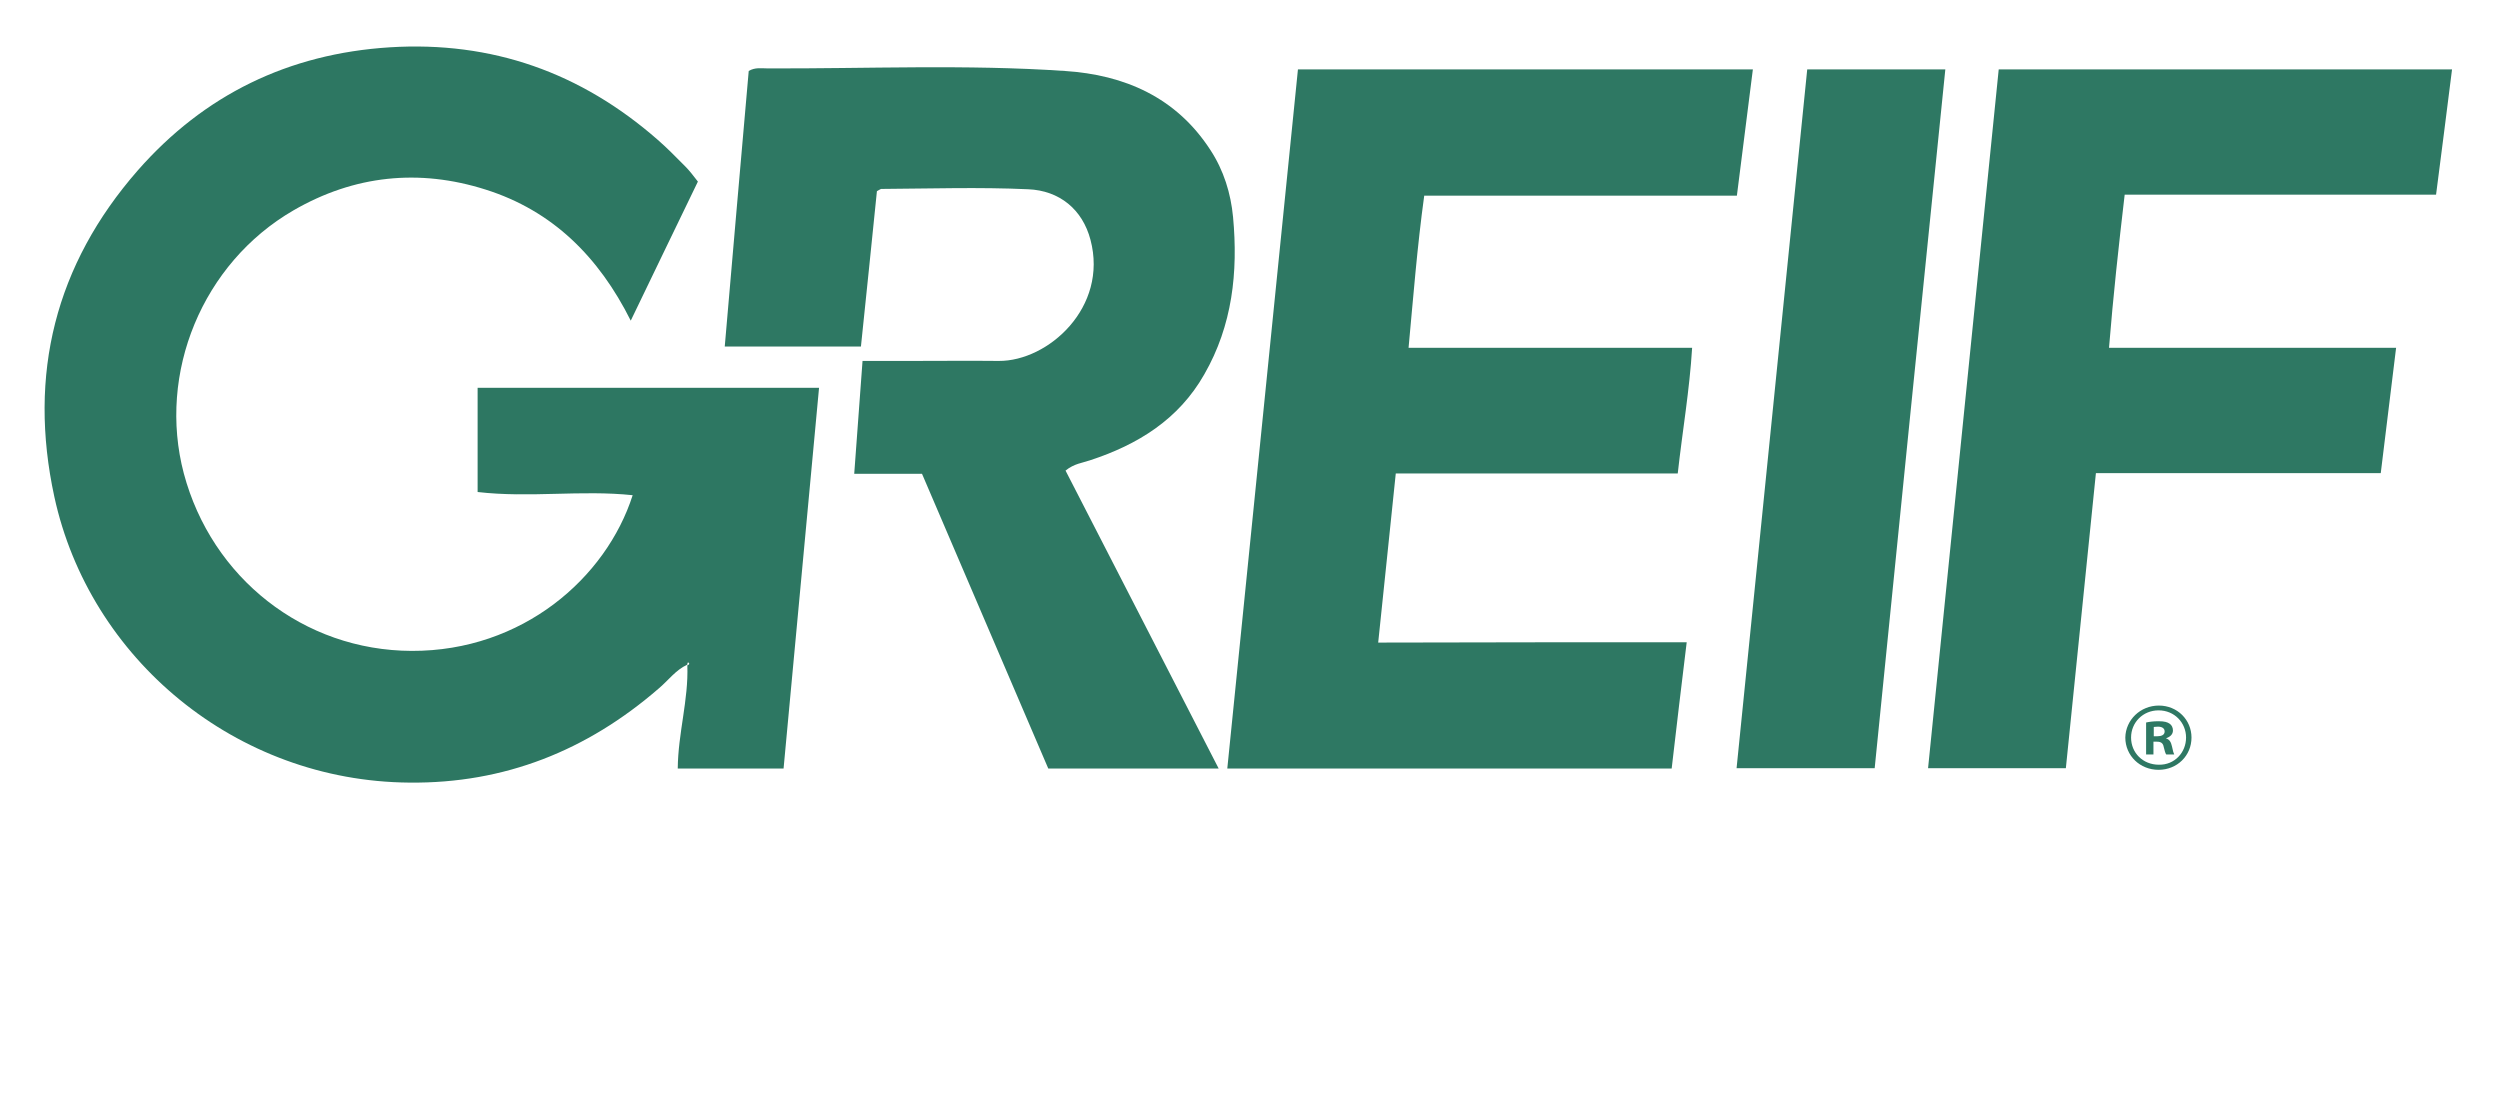
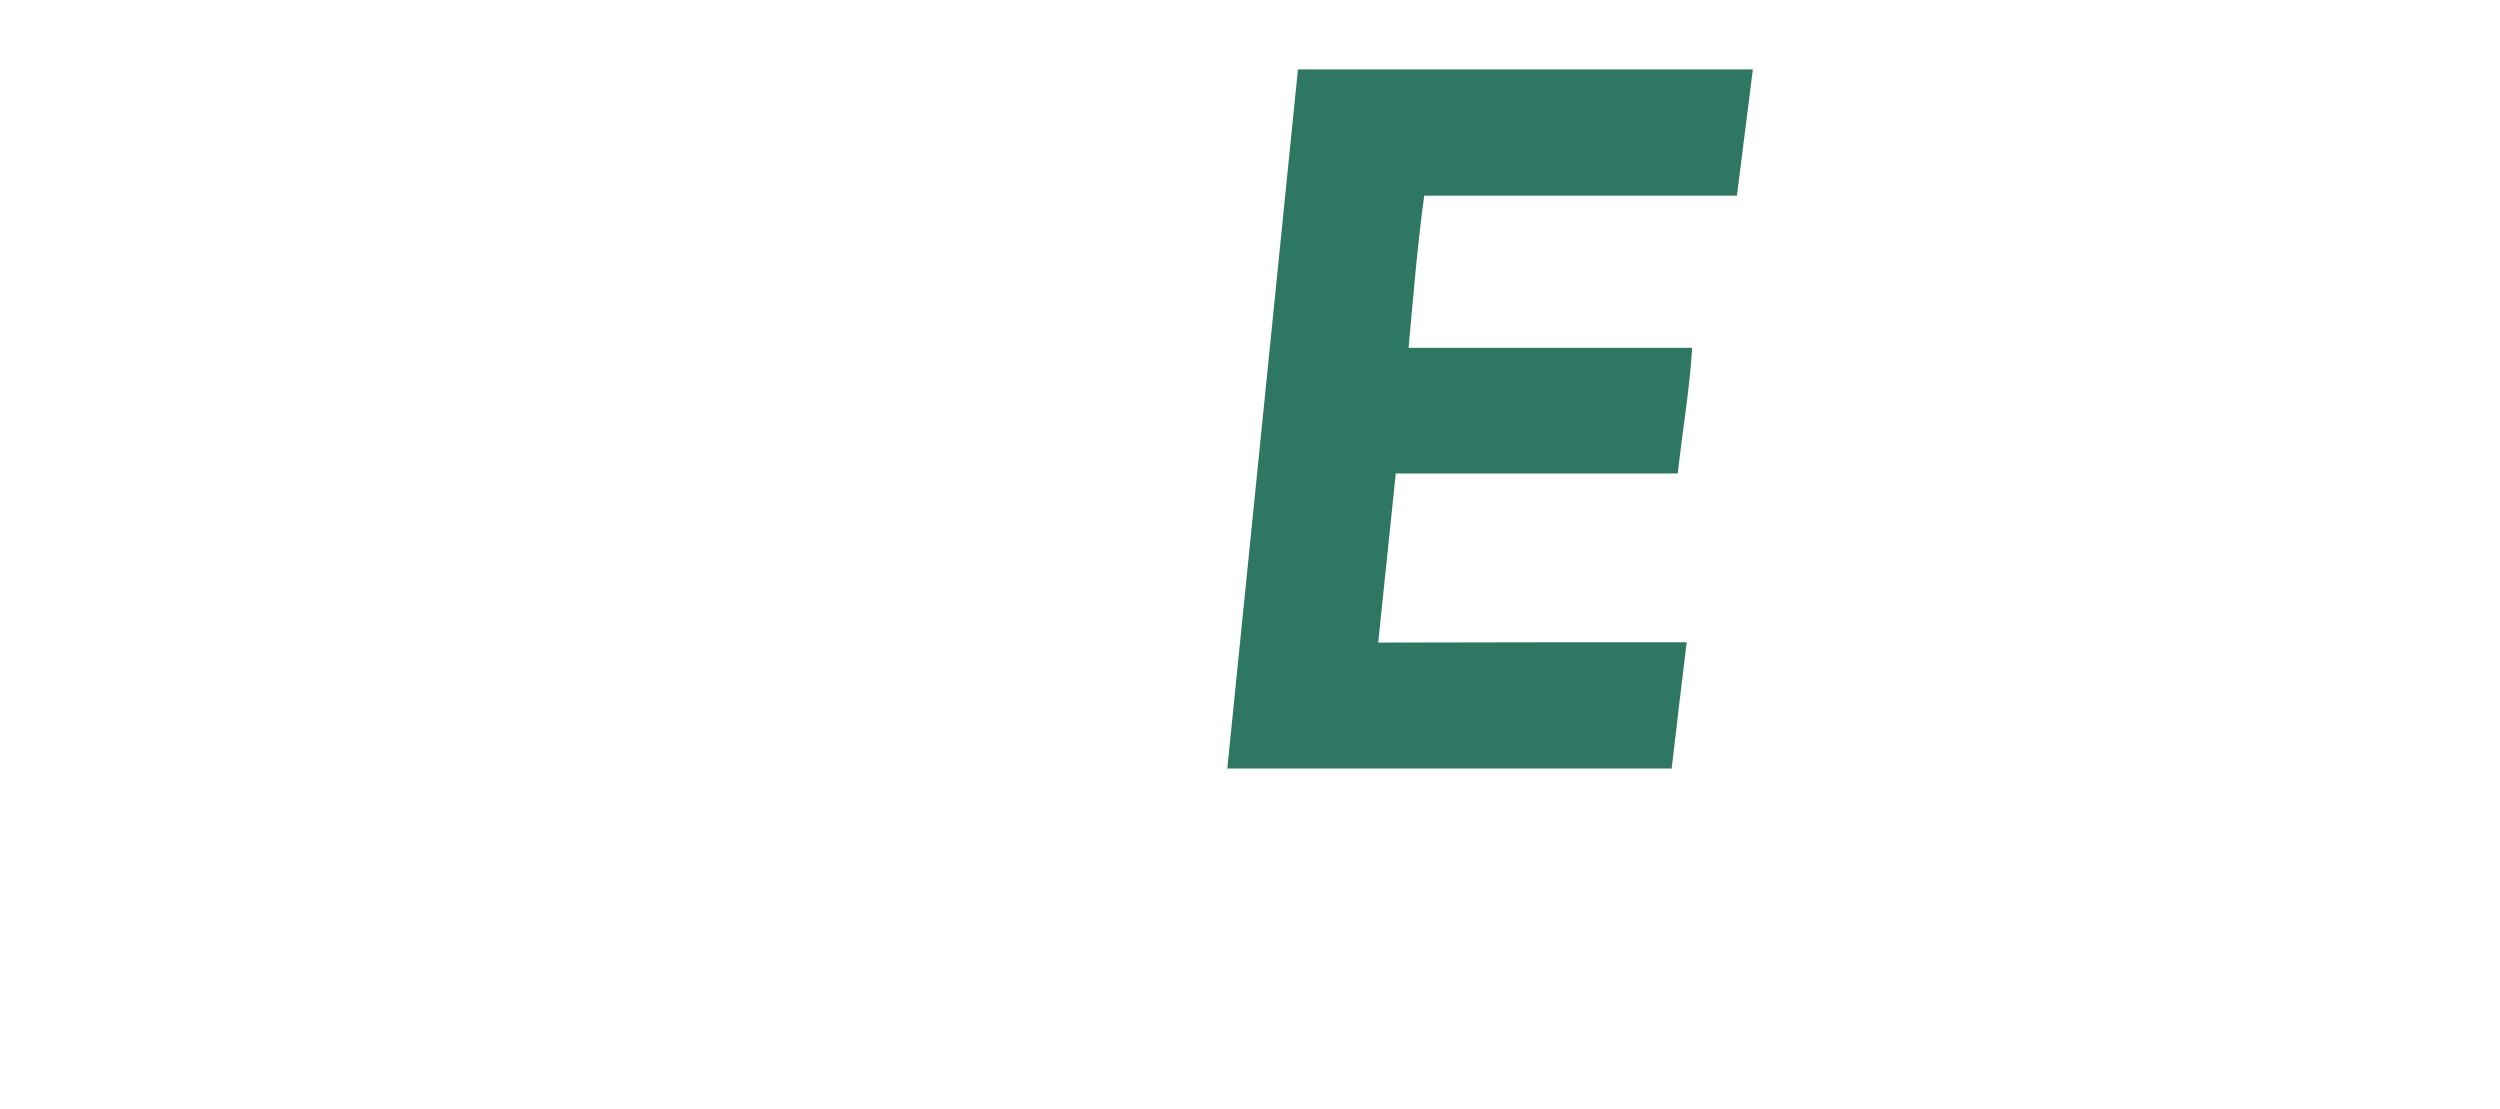
<svg xmlns="http://www.w3.org/2000/svg" version="1.1" id="ext_xA0_Image_1_" x="0px" y="0px" viewBox="0 0 782 347" style="enable-background:new 0 0 782 347;" xml:space="preserve">
  <style type="text/css">
	.st0{fill:#2D7762;}
	.st1{fill:#2E7863;}
</style>
-   <path class="st0" d="M215,207.9c-3.7,1.7-6,5-9,7.5c-22.4,19.4-48.2,29.7-77.9,29.4C73.7,244.4,28,206,17,155.4  c-8.3-38.3,0.3-72.6,26.1-102.1c20.8-23.7,47.2-36.5,78.8-38.5c32-2,59.8,7.9,83.8,28.9c3,2.6,5.8,5.5,8.6,8.3c1.4,1.4,2.6,3,4,4.8  c-6.9,14.2-13.7,28.4-21,43.5c-10-20-24.5-34.4-45.4-41c-20.8-6.6-41.1-4.5-60.1,6.5c-28.5,16.5-42.6,50.9-34.3,82.3  c8.7,32.6,37.4,55.4,71.3,55.5c34.6,0.1,60.8-22.8,69.1-48.7c-16.1-1.7-32.2,0.9-48.5-1c0-10.8,0-21.5,0-32.6c35.3,0,70.7,0,106.8,0  c-3.7,39.7-7.4,79.3-11.1,119.1c-11.3,0-22,0-33.1,0c0.1-11.1,3.4-21.5,3-32.3c0.5-0.1,0.8-0.5,0.4-0.8  C215.1,207,215,207.5,215,207.9z" />
  <path class="st1" d="M527.6,200.9c-1.6,13.4-3.2,26.2-4.7,39.5c-46.2,0-92.2,0-139,0c7.4-73,14.7-145.7,22.1-218.7  c47.6,0,94.6,0,142.3,0c-1.7,13.2-3.3,26.1-5,39.5c-33,0-65.2,0-97.8,0c-2.2,16-3.4,31.5-4.9,47.6c29.7,0,58.9,0,88.7,0  c-0.8,13.2-3,25.8-4.5,39.3c-29.2,0-58.4,0-88.2,0c-1.9,18-3.6,35.1-5.5,52.9C463.2,200.9,495.1,200.9,527.6,200.9z" />
-   <path class="st1" d="M274.3,59.8c-1.6,15.9-3.3,32.2-5,48.6c-14.4,0-28.1,0-42.6,0c2.5-29.1,5-57.7,7.5-86.2c2-1.2,4-0.8,6-0.8  c31,0.1,62-1.3,92.9,0.8c18.6,1.2,34.8,8.2,45.5,24.7c4.2,6.4,6.4,13.6,7.1,21c1.6,17.2-0.2,33.9-9,49.2c-8,14.1-20.8,22-35.8,26.9  c-2.3,0.8-4.9,1-7.6,3.2c15.8,30.8,31.7,61.7,47.9,93.2c-18,0-35.4,0-53.3,0c-13.1-30.5-26.2-61.1-39.5-92.2c-7,0-13.9,0-21.2,0  c0.9-12,1.7-23.4,2.6-35.3c5.2,0,10.2,0,15.1,0c9.2,0,18.3-0.1,27.5,0c15.5,0.1,34.3-16.8,28.7-37.9c-2.5-9.5-9.7-15.4-19.5-15.8  c-15.3-0.7-30.6-0.2-46-0.1C275.5,59.1,275.2,59.3,274.3,59.8z" />
-   <path class="st1" d="M655.6,148c-3.2,31.3-6.3,61.7-9.4,92.3c-14.6,0-28.6,0-43.1,0c7.4-73,14.7-145.5,22.1-218.6  c47.3,0,94.3,0,141.8,0c-1.6,13-3.3,25.8-5,39.2c-32.5,0-64.7,0-97.4,0c-1.9,16.2-3.6,31.8-4.9,47.9c30,0,59.4,0,89.8,0  c-1.6,13.2-3.2,25.9-4.8,39.2C714.9,148,685.5,148,655.6,148z" />
-   <path class="st1" d="M586.4,240.3c-14.6,0-28.6,0-43.2,0c7.4-72.9,14.7-145.4,22.1-218.6c14.1,0,28.1,0,43.2,0  C601.1,94.5,593.7,167.2,586.4,240.3z" />
  <g>
-     <path class="st1" d="M675.3,220.7c5.8,0,10.2,4.5,10.2,10c0,5.7-4.5,10.1-10.3,10.1c-5.8,0-10.4-4.4-10.4-10.1   C664.9,225.2,669.5,220.7,675.3,220.7L675.3,220.7z M675.2,222.2c-4.9,0-8.6,3.8-8.6,8.5c0,4.8,3.7,8.5,8.7,8.5   c4.9,0.1,8.5-3.8,8.5-8.5C683.8,226.1,680.2,222.2,675.2,222.2L675.2,222.2z M673.6,236h-2.3v-10c0.9-0.2,2.2-0.4,3.9-0.4   c1.9,0,2.8,0.3,3.5,0.8c0.6,0.4,1,1.2,1,2.1c0,1.2-0.9,2-2.1,2.4v0.1c1,0.3,1.5,1.1,1.8,2.5c0.3,1.5,0.5,2.1,0.7,2.5h-2.5   c-0.3-0.4-0.5-1.2-0.8-2.4c-0.2-1.1-0.8-1.6-2.1-1.6h-1.1V236z M673.7,230.3h1.1c1.3,0,2.3-0.4,2.3-1.5c0-0.9-0.7-1.5-2.1-1.5   c-0.6,0-1,0.1-1.3,0.1V230.3z" />
-   </g>
+     </g>
</svg>